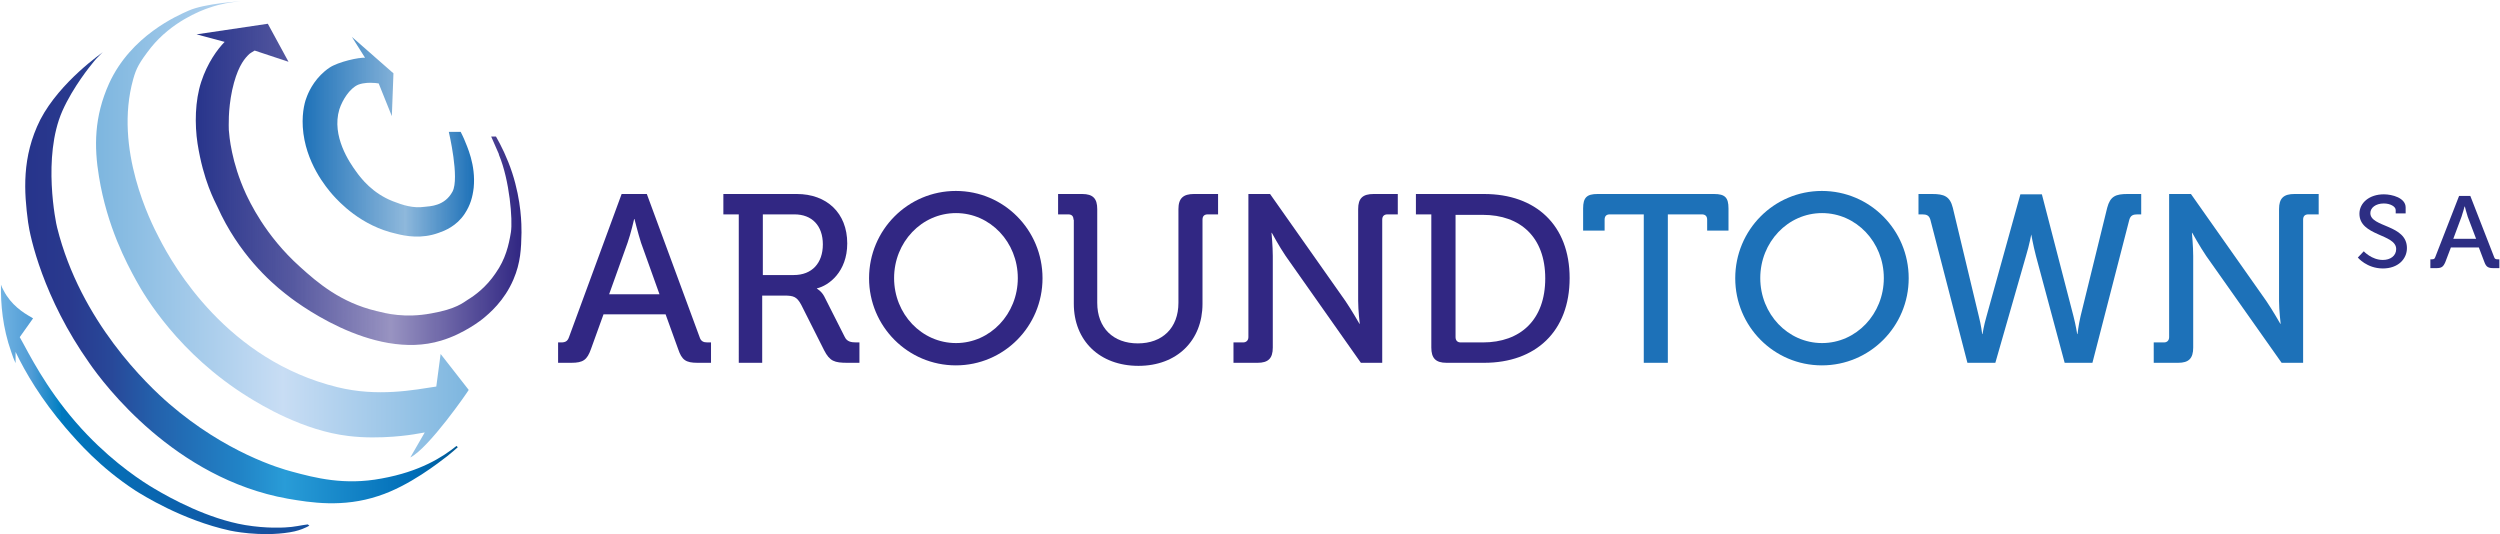
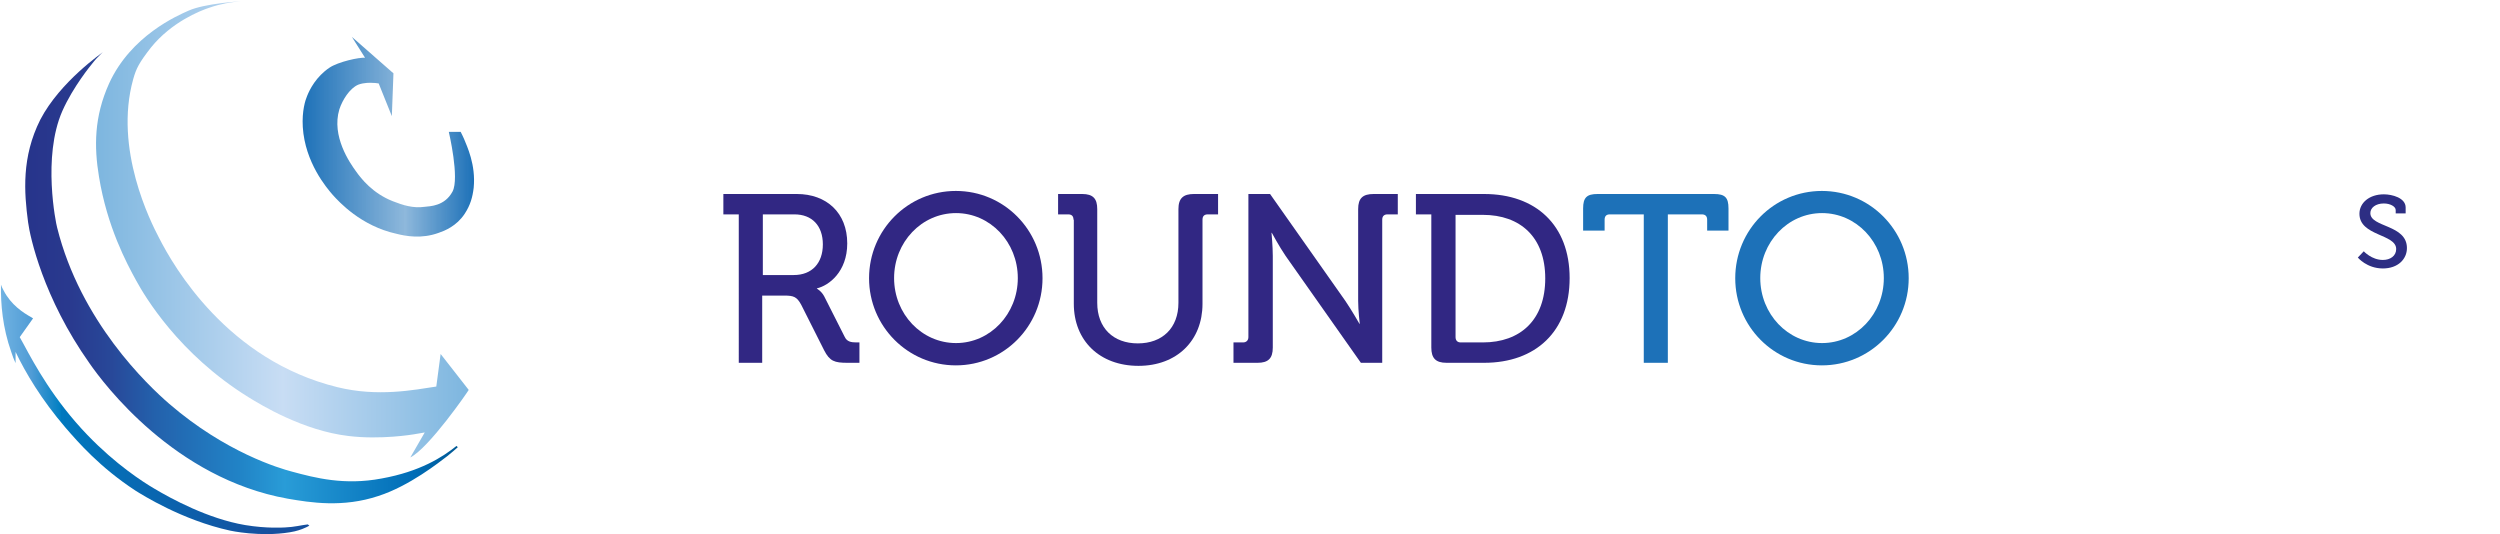
<svg xmlns="http://www.w3.org/2000/svg" version="1.2" viewBox="0 0 1558 333" width="1558" height="333">
  <title>at_logo-svg</title>
  <defs>
    <linearGradient id="g1" x1="188.4" y1="85.3" x2="295.2" y2="85.3" gradientUnits="userSpaceOnUse">
      <stop offset="0" stop-color="#1d71b8" />
      <stop offset=".6" stop-color="#1d71b8" stop-opacity=".5" />
      <stop offset="1" stop-color="#1d71b8" />
    </linearGradient>
    <linearGradient id="g2" x1="121.5" y1="114.9" x2="324.6" y2="114.9" gradientUnits="userSpaceOnUse">
      <stop offset="0" stop-color="#27348b" />
      <stop offset=".3" stop-color="#2b2f88" stop-opacity=".8" />
      <stop offset=".6" stop-color="#312783" stop-opacity=".5" />
      <stop offset="1" stop-color="#312783" />
    </linearGradient>
    <linearGradient id="g3" x1="15.7" y1="173.1" x2="285.3" y2="173.1" gradientUnits="userSpaceOnUse">
      <stop offset="0" stop-color="#27348b" />
      <stop offset=".1" stop-color="#29398e" />
      <stop offset=".2" stop-color="#284899" />
      <stop offset=".3" stop-color="#2361ac" />
      <stop offset=".5" stop-color="#2184c7" />
      <stop offset=".6" stop-color="#299cd7" />
      <stop offset=".9" stop-color="#006db7" />
      <stop offset="1" stop-color="#005894" />
    </linearGradient>
    <linearGradient id="g4" x1=".6" y1="255.1" x2="187.6" y2="255.1" gradientUnits="userSpaceOnUse">
      <stop offset="0" stop-color="#7bb9e7" />
      <stop offset="0" stop-color="#70b2e2" />
      <stop offset=".1" stop-color="#519dd6" />
      <stop offset=".2" stop-color="#007ec2" />
      <stop offset=".2" stop-color="#0078be" />
      <stop offset=".9" stop-color="#154f9e" />
    </linearGradient>
    <linearGradient id="g5" x1="60.2" y1="143" x2="292.5" y2="143" gradientUnits="userSpaceOnUse">
      <stop offset="0" stop-color="#7db6df" />
      <stop offset=".5" stop-color="#c8ddf4" />
      <stop offset="1" stop-color="#7db6df" />
    </linearGradient>
  </defs>
  <style>
		.s0 { fill: url(#g1) } 
		.s1 { fill: url(#g2) } 
		.s2 { fill: url(#g3) } 
		.s3 { fill: url(#g4) } 
		.s4 { fill: url(#g5) } 
		.s5 { fill: #312783 } 
		.s6 { fill: #1d71b8 } 
		.s7 { fill: #2d2e83 } 
	</style>
  <g id="Layer">
    <path id="Layer" class="s0" d="m279.7 82.2c3.7 0 3.7 0 7.4 0 0.7 1.5 1.5 2.9 2.1 4.4 1.8 4.5 7.4 16 6 30.4-0.7 5.9-2.1 10.9-5.6 16.2-5.1 7.8-12.7 10.7-16.2 11.9-10.7 3.9-20.4 2.1-26.3 0.6-22.2-4.9-35.8-19.9-39.7-24.2-3.9-4.5-17.3-20.2-18.7-42.3-0.6-10.1 1.6-16.9 2.7-19.4 1.6-4.1 5.7-12.1 13.9-17.6 5.4-3.7 18.9-6.6 22.2-6.2l-8.2-13 25.9 22.7-1 26.7-8.2-20.4c-1.3-0.2-2.7-0.4-4.8-0.4 0 0-4.5-0.2-8 1.2-5.3 2.3-9.8 9.5-11.7 15.3-5.1 16.8 6.6 33.5 10.3 38.6 3.3 4.7 10.5 13.8 23 18.7 6.4 2.5 12.7 4.5 19.7 3.5 3.5-0.4 12.6-0.4 17.5-9.5 4.5-8.4-2.3-37.2-2.3-37.2z" />
-     <path id="Layer" class="s1" d="m306.1 85.1h3c3.1 5.4 7 13.2 10.1 22.6 5.8 17.9 5.8 32.5 5.8 37.2-0.2 9.9-0.5 18.7-5 29.2-5.7 13.4-15 21.2-19.3 24.7 0 0-11.3 9.2-25.9 13.5-42.9 13-92.1-25.2-97.4-29.6-8.9-7-28.8-24.6-41.9-53.8-1.7-3.7-8.7-16-12.4-39.5-1.8-11.9-1.6-26.5 2.3-38.4 3.9-11.9 10.1-20.3 14.6-24.9l-17.5-4.7 44.4-6.6 12.9 23.7-21.1-7c-1.1 0.8-3.1 1.6-4.3 3.1-2.9 3-6.8 8.4-9.7 21.5-2.7 12.8-2.1 22.8-2.1 24.9 0.3 3.7 1.5 19.9 10.7 39.9 2.1 4.3 11.7 25.7 33.7 45.4 10.9 9.9 25.3 22.2 47.5 27.5 6 1.5 17.7 4.6 34.3 1.5 15.5-2.7 20-6.8 22.7-8.5 4.3-2.6 11.5-7.8 17.4-16.6 6.2-8.8 8.2-17.5 9.5-25.5 1.2-7.6-0.8-32.3-7.4-48.1l-0.2-0.8z" />
    <path id="Layer" class="s2" d="m64.1 32.5c0 0-1.8 1.6-4.3 4.3-2 2.3-1.2 1.5-2.7 3.3 0 0-11.5 13.8-18.3 29.2-12.5 28.6-3.9 70.1-3.2 72.5 14.6 58.6 56.3 98.1 69.8 109.8 35.2 30.4 68.9 40.3 76.5 42.3 14.4 3.9 32.7 8.7 55.9 4.3 23.9-4.3 38-13.3 46.7-20.3l0.8 0.8c-1.4 1.2-3.9 3.5-6.6 5.6-4.9 3.7-23.4 18.5-42.9 24.8-22.2 7.4-42.4 4.1-56.4 1.7-70.7-12.6-114.7-71.5-123.7-84.5-28.8-40.7-37-78.7-38.2-87.8-2.5-18.7-4.1-40.6 7.6-63.9 12.5-24 39-41.9 39-42.1z" />
    <path id="Layer" class="s3" d="m192.8 327.6c-1 0.6-2.5 1.3-4.5 2.1 0 0-3.5 1.4-7.6 2-18.5 3.1-37.2-1-37.2-1-30.2-6.6-55.3-22.6-59-24.9-22.2-14.5-35.8-30.2-43.6-39.2-15.2-17.7-25.1-34.5-31.2-47.3v7c-1.1-2.3-1.9-4.5-2.7-7-5.4-15.2-6.6-29.8-6.4-41.9 0.4 1.2 1 2.5 1.7 3.7 4.5 8.8 12.1 13.8 17.2 16.6l1.1 0.7-8.3 11.7c0.6 1.2 1.5 2.8 2.7 4.9 6.4 11.9 18.5 34.3 39.5 56.1 17.6 18.3 34.5 29.2 41.5 33.3 10.7 6.4 33.7 18.9 56.7 22.8 13.8 2.3 23.9 1.5 24.9 1.5 5.7-0.2 10.5-1.5 14.2-1.9z" />
    <path id="Layer" class="s4" d="m292.1 243c-0.6 1.2-24.7 36.1-36.4 42.1l9-15.6c-1.6 0.2-4.1 0.8-7 1.2 0 0-20.5 3.5-40.6 1-28-3.3-54.1-19.1-62.3-24.2-43.4-26.9-64.6-62.9-69.9-72.6-6-10.9-18.1-33.5-23.2-64.7-3.1-18.7-3.1-37.4 6.3-58.2 13.6-29.8 42.6-42.3 49.6-45.4 10.2-4.5 32.4-5.8 32.4-5.8-5.7 0.5-12.3 1.5-19.5 4-6.1 2-23.6 9-36.4 24.8-7.4 9.5-9.2 13-11.1 19.8-12.1 43.5 10.9 88.9 16.1 98.8 9.2 18.1 42.7 76.3 111.2 93.1 25.2 6.2 47.7 1.7 61.6-0.4l2.7-20.3z" />
  </g>
  <g id="Layer">
-     <path id="Layer" fill-rule="evenodd" class="s5" d="m349.6 213.4c2.7 0 4.1-0.7 5-3.3l32.8-89.2h15.7l32.9 89.2c0.8 2.6 2.4 3.3 4.9 3.3h2.2v12.7h-8.4c-7.4 0-9.8-1.8-12.1-8.6l-7.8-21.6h-38.7l-7.8 21.6c-2.4 6.8-4.9 8.6-12.3 8.6h-8.2v-12.7zm61.4-30l-11.5-32.1c-1.8-5.6-4.1-14.8-4.1-14.8h-0.2c0 0-2.1 9.2-4.1 14.8l-11.5 32.1z" />
    <path id="Layer" fill-rule="evenodd" class="s5" d="m460.4 133.6h-9.6v-12.7h45.8c18.5 0 31.4 11.7 31.4 30.8 0 17.7-11.5 26.3-18.9 28v0.2c0 0 2.7 1.4 4.5 4.7l12.8 25.3c1.4 3 3.9 3.5 7.4 3.5h1.8v12.7h-7.4c-8.2 0-11.1-1-14.6-7.8l-14.3-28.4c-2.7-4.9-4.6-5.7-10.5-5.7h-13.8v41.9h-14.6zm34.3 37.8c11.3 0 18.1-7.4 18.1-19.1 0-11.7-6.8-18.7-17.7-18.7h-19.7v37.8z" />
    <path id="Layer" fill-rule="evenodd" class="s5" d="m595.7 227.7c-29.9 0-54.1-24.3-54.1-54.3 0-30.1 24.2-54.4 54.1-54.4 29.9 0 54 24.3 54 54.4 0 30-24.1 54.3-54 54.3zm38.6-54.4c0-22.4-17.2-40.5-38.5-40.5-21.4 0-38.6 18.1-38.6 40.5 0 22.4 17.2 40.5 38.6 40.5 21.3 0 38.5-18.1 38.5-40.5z" />
    <path id="Layer" class="s5" d="m669 136.9c0-2.3-1.2-3.3-3.3-3.3h-6.3v-12.7h15c6.8 0 9.4 2.9 9.4 9.4v58.4c0 15.8 10.1 25.3 25.3 25.3 15.2 0 25.3-9.5 25.3-25.3v-58.4c0-6.8 3.1-9.4 9.7-9.4h15v12.7h-6.4c-2.1 0-3.3 1-3.3 3.3v52.4c0 23-16 38.7-39.9 38.7-24.2 0-40.3-15.7-40.3-38.7v-52.4z" />
    <path id="Layer" class="s5" d="m768.3 213.4h6.4c2 0 3.3-1.3 3.3-3.3v-89.2h13.5l46.9 66.6c3.9 5.7 8.8 14.3 8.8 14.3h0.2c0 0-1-8.4-1-14.3v-57.2c0-6.8 2.9-9.4 9.7-9.4h15v12.7h-6.4c-2 0-3.3 1-3.3 3.3v89.2h-13.3l-46.9-66.6c-3.9-5.7-8.6-14.4-8.6-14.4h-0.2c0 0 0.8 8.5 0.8 14.4v57.1c0 6.8-2.9 9.5-9.5 9.5h-15v-12.7z" />
    <path id="Layer" fill-rule="evenodd" class="s5" d="m892 133.6h-9.6v-12.7h42.5c32.1 0 53.3 19.3 53.3 52.4 0 33.3-21.2 52.8-53.3 52.8h-23.4c-6.8 0-9.5-2.9-9.5-9.5zm18.3 79.8h13.8c23.4 0 38.9-14 38.9-39.9 0-25.7-15.5-39.6-38.9-39.6h-17v76.2c0 2.1 1.2 3.3 3.2 3.3z" />
  </g>
  <g id="Layer">
    <path id="Layer" class="s6" d="m1024.4 133.6h-21.2c-2 0-3.2 1-3.2 3.3v6.8h-13.4v-13.8c0-6.8 2.3-9 9-9h72.6c6.8 0 9 2.2 9 9v13.8h-13.3v-6.8c0-2.3-1.3-3.3-3.3-3.3h-21.2v92.5h-15z" />
    <path id="Layer" fill-rule="evenodd" class="s6" d="m1135.4 227.7c-29.9 0-54-24.3-54-54.3 0-30.1 24.1-54.4 54-54.4 29.9 0 54.1 24.3 54.1 54.4 0 30-24.2 54.3-54.1 54.3zm38.6-54.4c0-22.4-17.2-40.5-38.5-40.5-21.3 0-38.5 18.1-38.5 40.5 0 22.4 17.2 40.5 38.5 40.5 21.3 0 38.5-18.1 38.5-40.5z" />
-     <path id="Layer" class="s6" d="m1203 136.9c-0.8-2.7-2.4-3.3-5.1-3.3h-2.3v-12.7h8.5c7.4 0 11.1 1.4 12.9 8.6l16.2 67.6c1.5 5.8 2.1 11.1 2.1 11.1h0.2c0 0 0.8-5.3 2.5-11.1l21.1-76h13.4l19.7 76c1.5 5.8 2.3 11.1 2.3 11.1h0.2c0 0 0.6-5.5 1.9-11.1l16.6-67.6c1.9-7.2 5.3-8.6 12.7-8.6h8.5v12.7h-2.3c-2.7 0-4.3 0.6-5.1 3.3l-23 89.2h-17.3l-17.9-66.6c-1.8-6.8-3.1-14.4-3.1-14.4h0.4c0 0-1.4 7.6-3.5 14.4l-19.1 66.6h-17.4z" />
-     <path id="Layer" class="s6" d="m1342.2 213.4h6.4c2 0 3.2-1.3 3.2-3.3v-89.2h13.6l46.9 66.6c3.9 5.7 8.8 14.3 8.8 14.3h0.2c0 0-1-8.4-1-14.3v-57.2c0-6.8 2.9-9.4 9.6-9.4h15.1v12.7h-6.4c-2.1 0-3.3 1-3.3 3.3v89.2h-13.4l-47-66.6c-3.9-5.7-8.7-14.4-8.7-14.4h-0.2c0 0 0.8 8.5 0.8 14.4v57.1c0 6.8-2.8 9.5-9.4 9.5h-15.2z" />
  </g>
  <g id="Layer">
    <path id="Layer" class="s7" d="m1473.1 156.6c0 0 4.9 5.4 11.9 5.4 4.6 0 8.3-2.5 8.3-6.8 0-9.5-22.9-8-22.9-22 0-6.8 6.2-12.1 15.2-12.1 5.2 0 13.6 2.2 13.6 8.2v3.7h-6.2v-2.1c0-2.2-3.4-4.1-7.4-4.1-5.1 0-8.4 2.7-8.4 6 0 9 22.8 7 22.8 21.8 0 6.8-5.5 12.7-15 12.7-10 0-15.6-6.8-15.6-6.8z" />
  </g>
  <g id="Layer">
-     <path id="Layer" fill-rule="evenodd" class="s7" d="m1515.5 161.6c1.2 0 1.8-0.2 2.2-1.5l14.8-38h7l14.8 38c0.4 1.3 1 1.5 2.3 1.5h1v5.5h-3.7c-3.3 0-4.5-0.8-5.6-3.7l-3.5-9.2h-17.4l-3.5 9.2c-1.3 2.9-2.3 3.7-5.6 3.7h-3.7v-5.5zm27.6-12.8l-5.2-13.7c-0.8-2.3-1.8-6.4-1.8-6.4h-0.2c0 0-1 3.9-1.9 6.4l-5.1 13.7z" />
-   </g>
+     </g>
</svg>